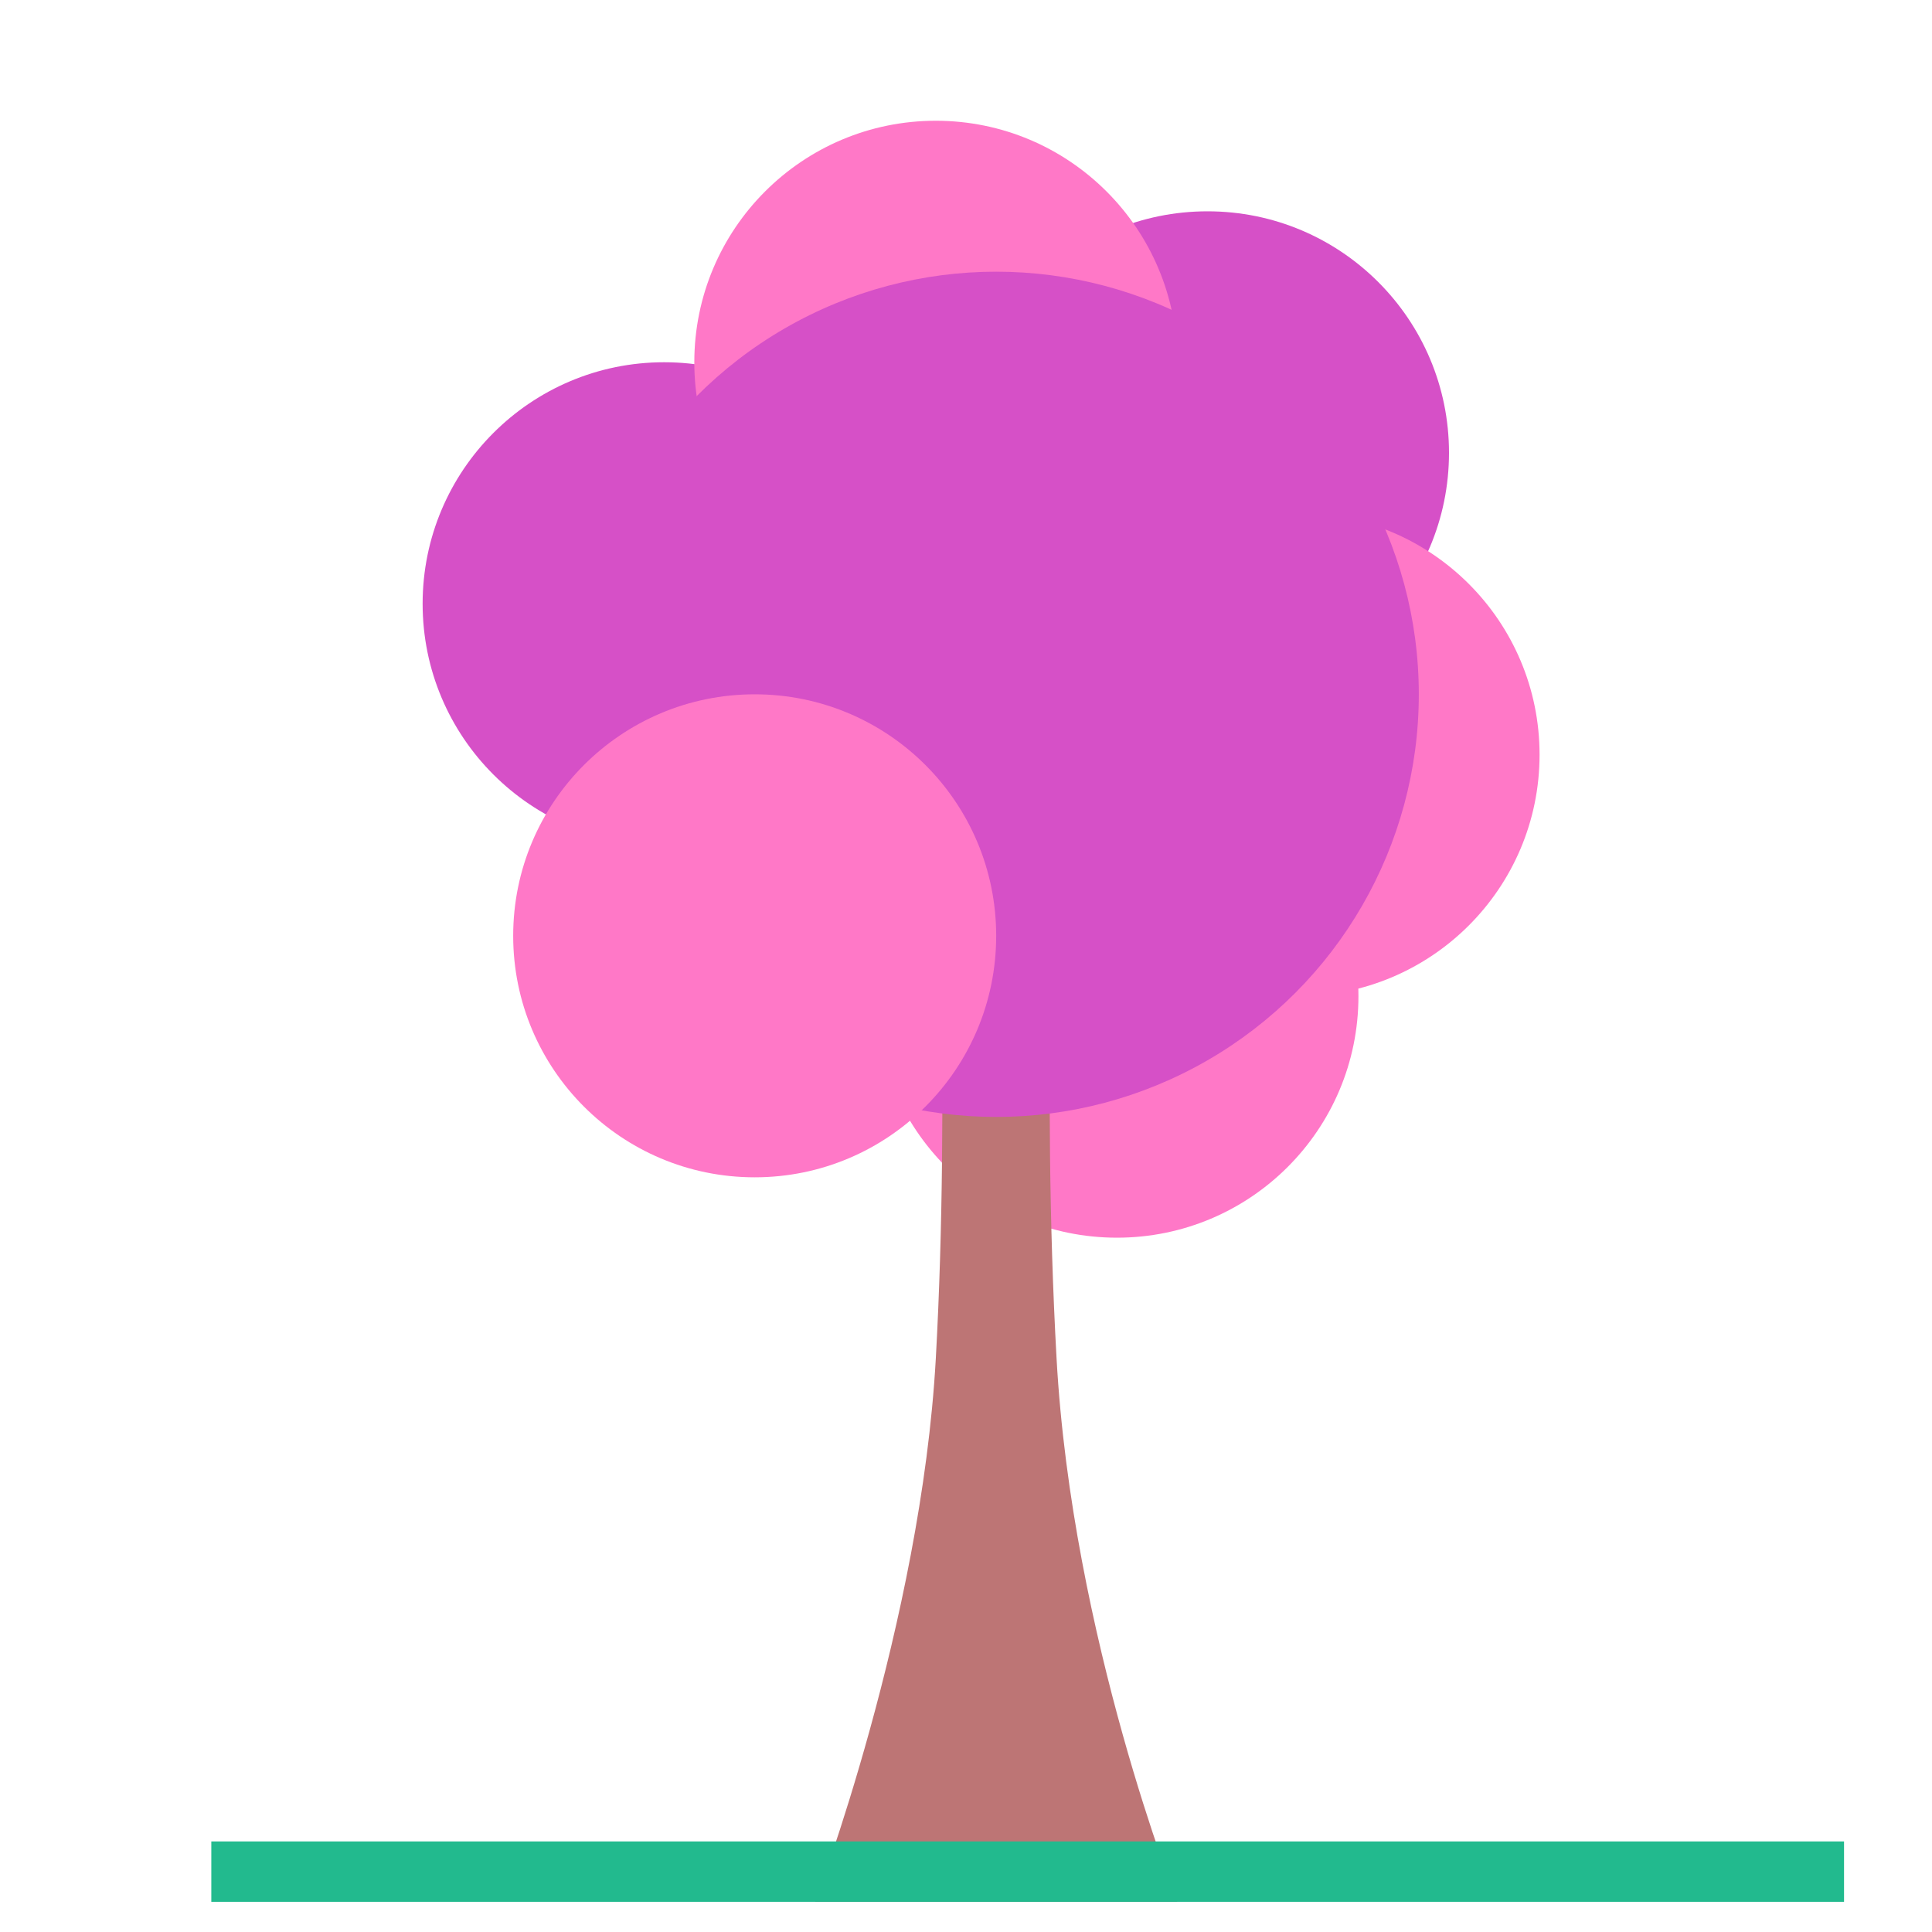
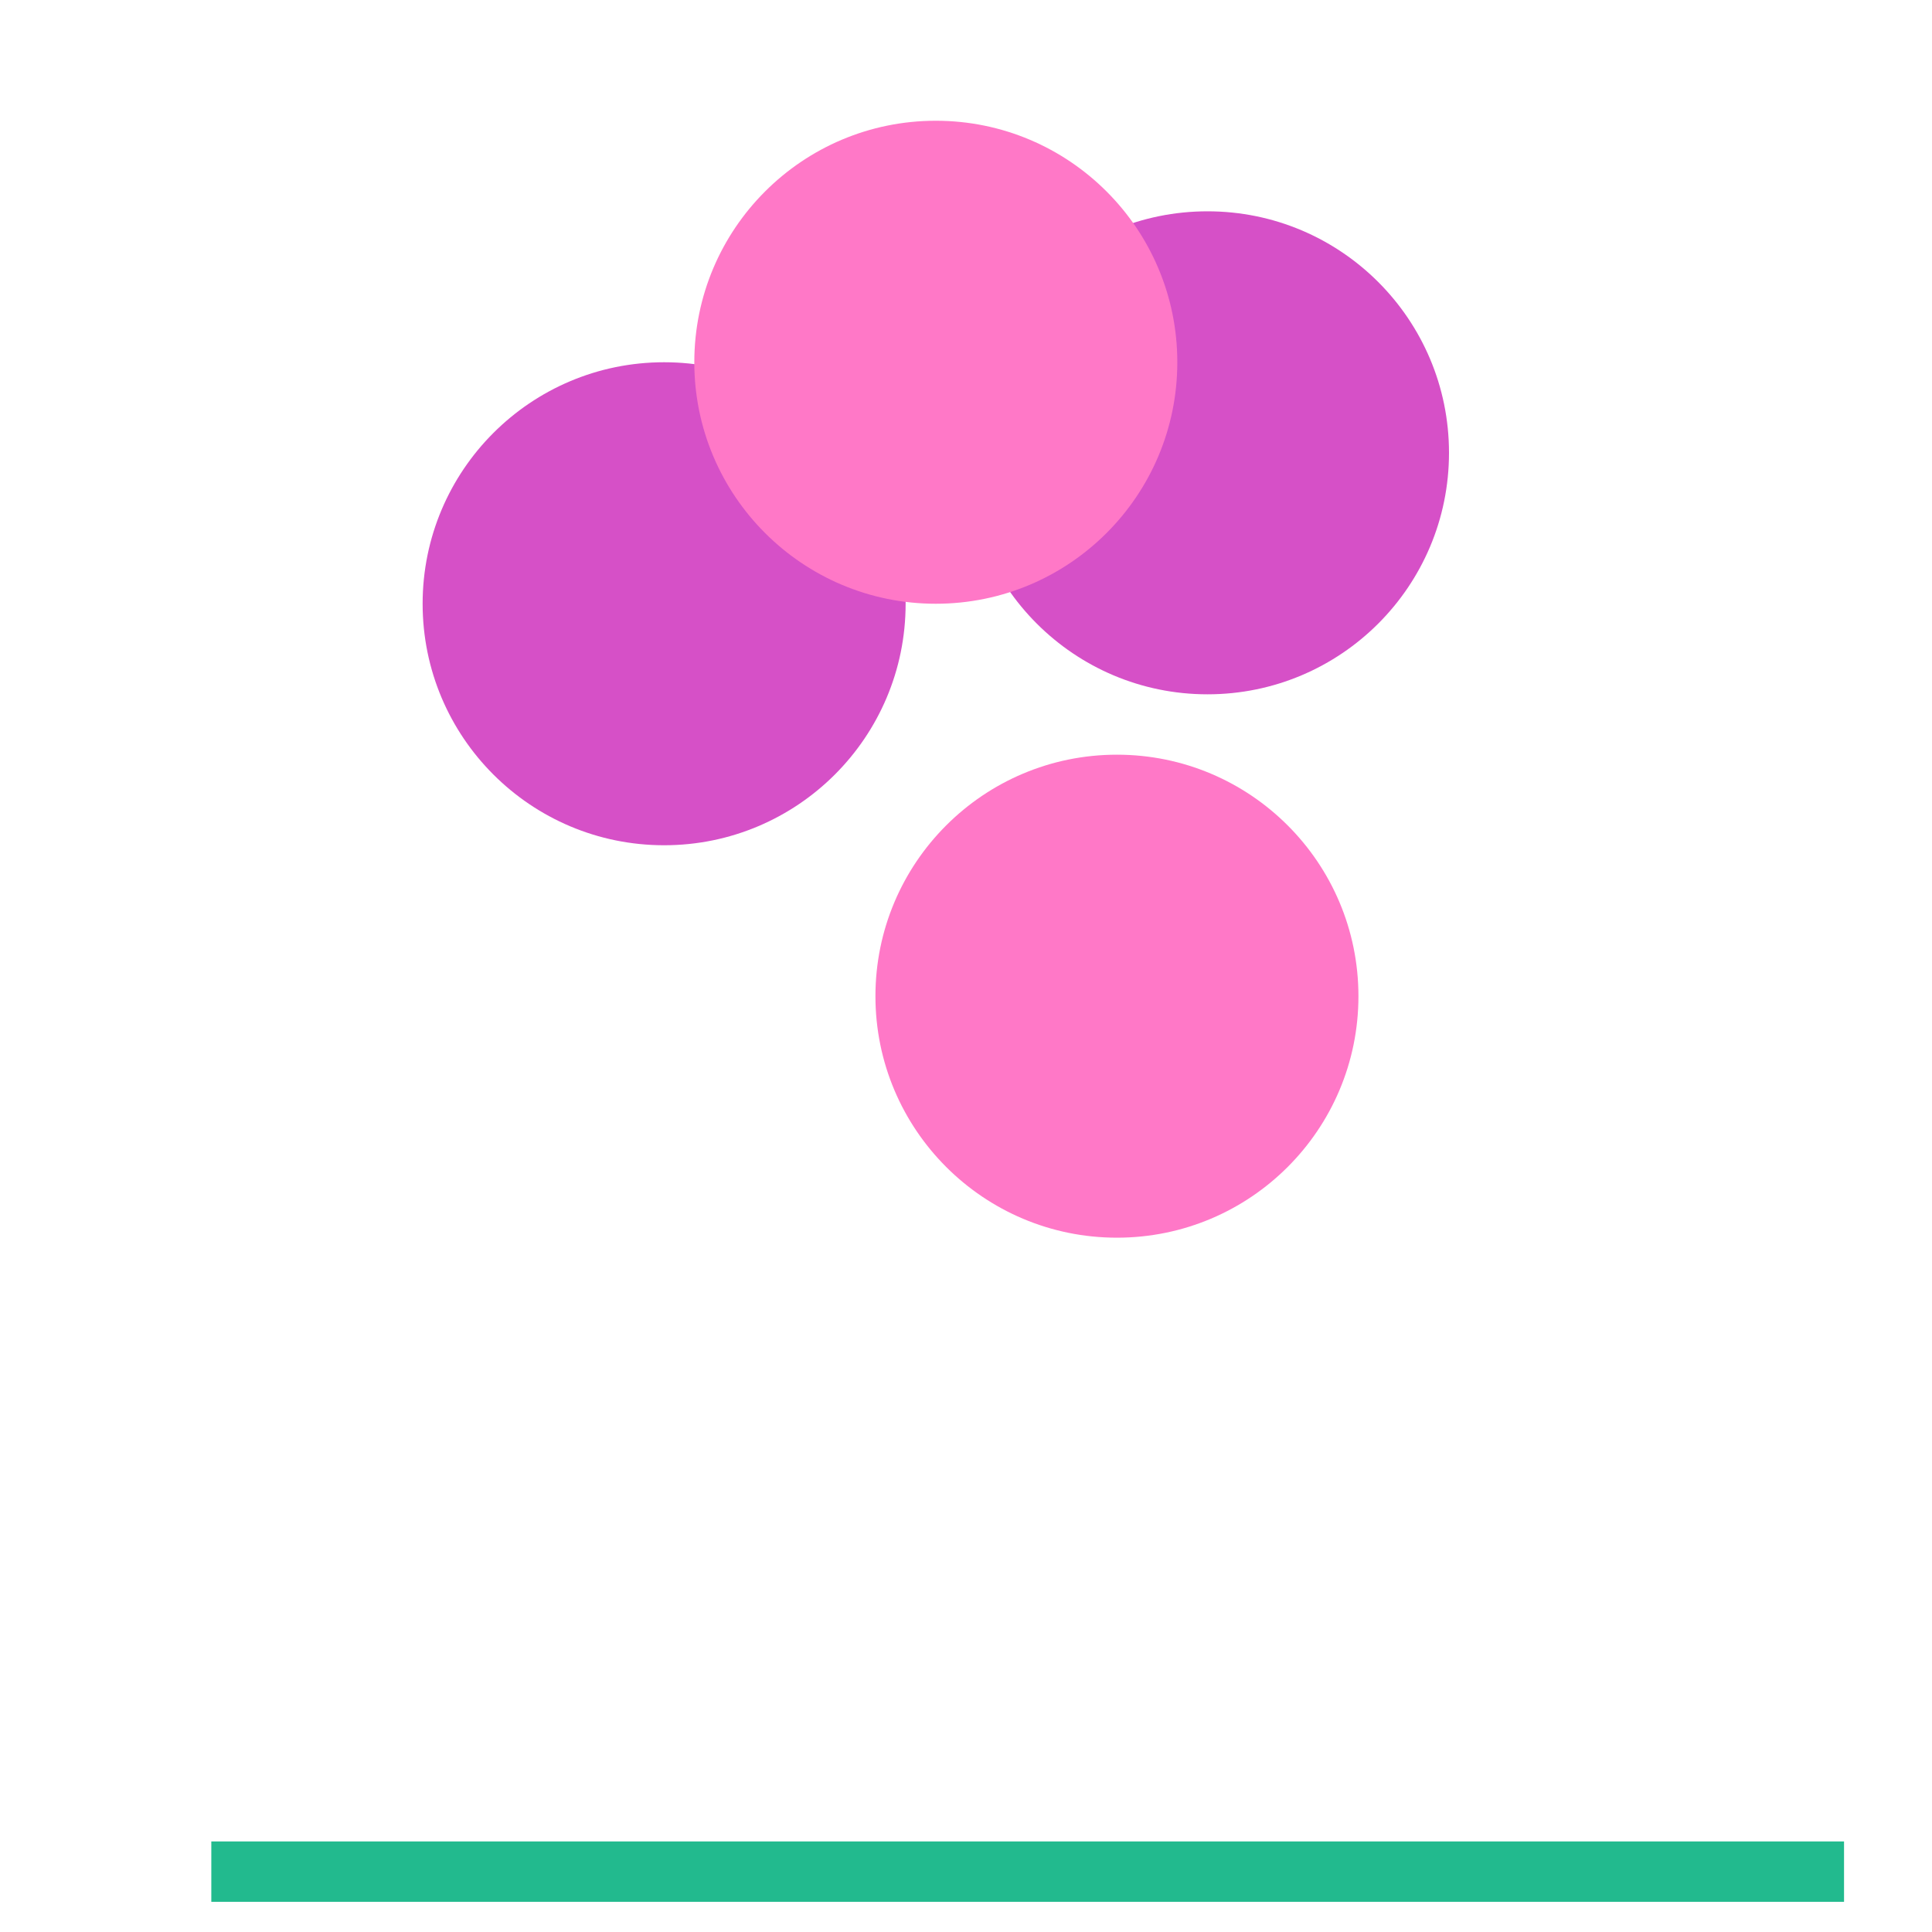
<svg xmlns="http://www.w3.org/2000/svg" width="64" height="64" viewBox="0 0 64 64">
  <g fill="none" fill-rule="evenodd">
    <circle cx="40" cy="15" r="8" fill="#D650C7" />
    <circle cx="22" cy="20" r="8" fill="#D650C7" />
    <circle cx="31" cy="12" r="8" fill="#FF78C7" />
-     <circle cx="43" cy="25" r="8" fill="#FF78C7" />
    <circle cx="37" cy="33" r="8" fill="#FF78C7" />
-     <path fill="#BD7575" d="M31,27 L35,27 C35,27 34.487,35.763 35,45 C35.513,54.237 39,63 39,63 L27,63 C27,63 30.513,53.763 31,45 C31.487,36.237 31,27 31,27 Z" />
    <path stroke="#22BA8E" stroke-linecap="square" stroke-width="2" d="M8,62 L60.086,62" />
-     <circle cx="33" cy="23" r="14" fill="#D650C7" />
-     <circle cx="25" cy="31" r="8" fill="#FF78C7" />
  </g>
</svg>